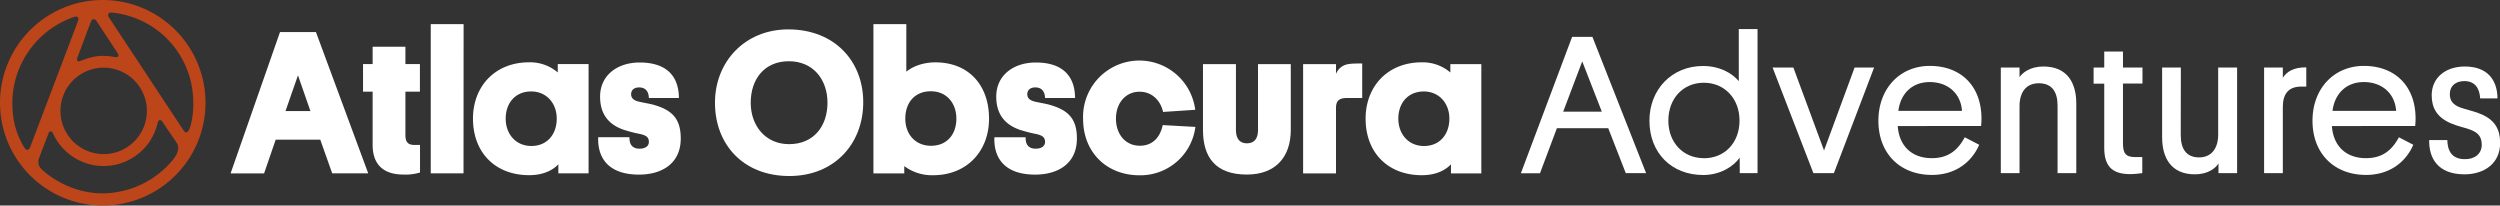
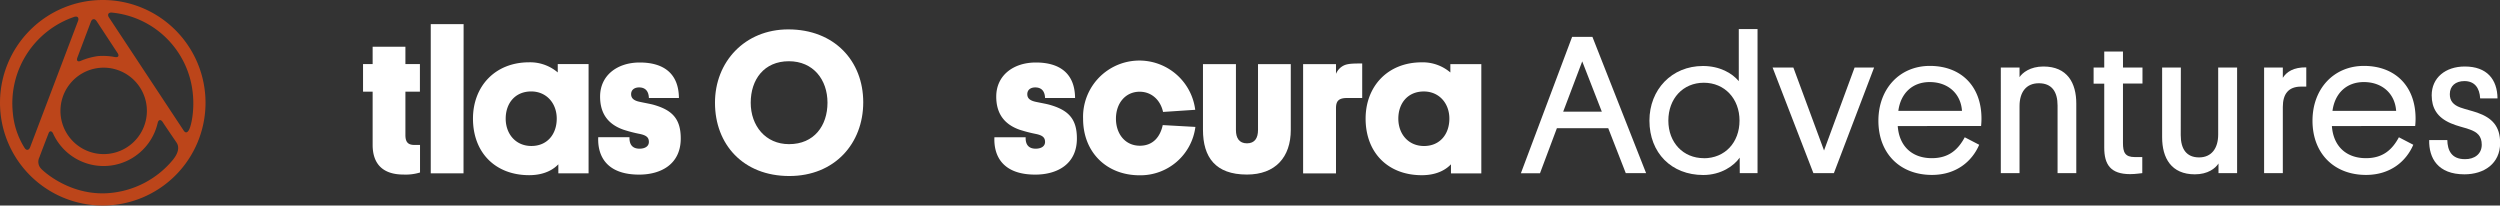
<svg xmlns="http://www.w3.org/2000/svg" id="Layer_1" data-name="Layer 1" viewBox="0 0 887.99 73">
  <rect x="0" y="0" width="887.99" height="73" fill="#333333" stroke="none" />
  <defs>
    <style>.cls-1{fill:#fff;}.cls-2{fill:#BC451A;}</style>
  </defs>
-   <path class="cls-1" d="M113.75,49.6H97.93l-4.13,12H81.9L99.46,11.38h12.76l18.57,50.19H118ZM101.41,39.45h8.85l-4.42-12.7Z" />
  <path class="cls-1" d="M144,22.76h5.15v9.8H144V48c0,2.61,1.08,3.48,3.19,3.48h2v9.79a17.47,17.47,0,0,1-5.88.73c-7.4,0-10.95-3.85-10.95-10.52V32.56h-3.41v-9.8h3.41V16.6H144Z" />
  <path class="cls-1" d="M164.64,61.57H153v-53h11.67Z" />
  <path class="cls-1" d="M227.29,36.18c1.67.37,3.41.66,4.72,1,6.74,1.88,9.79,5,9.79,12,0,9.14-7,12.84-14.8,12.84-11.46,0-14.8-6.53-14.51-13.28h11.1c-.07,2,.58,4.07,3.56,4.07,2,0,3.33-.87,3.33-2.4s-.8-2.32-3.19-2.83a48.38,48.38,0,0,1-5.87-1.52c-5.66-2-8.27-5.95-8.27-11.75,0-7.54,6.09-12.11,14.07-12.11,8.27,0,13.85,3.69,13.93,12.62H230.48c-.07-2.32-1.16-3.77-3.48-3.77-1.74,0-2.83.94-2.83,2.39S225.12,35.75,227.29,36.18Z" />
  <path class="cls-1" d="M198.32,58.35c-1.23,1.31-4.28,3.87-10.37,3.87-12,0-19.95-8-19.95-20.09,0-11.39,7.77-20,19.95-20a15.14,15.14,0,0,1,10.16,3.6V22.76h10.95V61.57H198.32Zm-9.57-6.5c5.66,0,9-4.21,9-9.72s-3.7-9.65-9.06-9.65c-5.73,0-9.07,4.21-9.07,9.65S183.16,51.85,188.75,51.85Z" />
  <path class="cls-1" d="M280,10.44c16.39,0,26.62,11.24,26.62,25.89s-10.16,26.19-26.26,26.19c-16.39,0-26.4-11.24-26.4-26C253.93,22,264.52,10.44,280,10.44Zm.29,40.76c8.85,0,13.63-6.52,13.63-14.72s-5.07-14.73-13.71-14.73c-8.85,0-13.56,6.53-13.56,14.73S271.91,51.2,280.26,51.2Z" />
-   <path class="cls-1" d="M321.19,61.58H310.24v-53h11.68v16.9c2-1.74,5.8-3.33,10.3-3.33,11.82,0,19.08,8.05,19.08,20,0,11.53-7.84,20.09-19.88,20.09A16.46,16.46,0,0,1,321.19,59Zm9.51-9.8c5.72,0,9-4.13,9-9.64s-3.48-9.72-9.07-9.72c-5.8,0-9.07,4.13-9.07,9.72S325.18,51.78,330.7,51.78Z" />
  <path class="cls-1" d="M368,36.19c1.67.36,3.41.65,4.72,1,6.75,1.89,9.79,5,9.79,12,0,9.14-7,12.83-14.8,12.83-11.46,0-14.79-6.52-14.5-13.27h11.1c-.08,2,.58,4.06,3.55,4.06,2,0,3.34-.87,3.34-2.39s-.8-2.32-3.2-2.83a50.3,50.3,0,0,1-5.87-1.52c-5.66-2-8.27-6-8.27-11.75,0-7.55,6.09-12.12,14.07-12.12,8.27,0,13.86,3.7,13.93,12.62H371.2c-.08-2.32-1.16-3.77-3.49-3.77-1.74,0-2.82.94-2.82,2.4S365.83,35.75,368,36.19Z" />
  <path class="cls-1" d="M458.48,22.77V46.13C458.48,55.85,453,62,442.89,62c-11.17,0-15.6-6.16-15.6-15.88V22.77H439V46.2c0,2.83,1.16,4.71,3.92,4.71s3.92-1.88,3.92-4.71V22.77Z" />
  <path class="cls-1" d="M413,44.43c-.9,4.2-3.48,7.33-8.11,7.33-5.34,0-8.51-4.33-8.51-9.59,0-5.63,3.49-9.59,8.41-9.59,4.37,0,7.44,3.11,8.32,7.18L424.54,39a20,20,0,0,0-39.83,3.2c0,11.86,8.32,20.06,20.06,20.06A19.68,19.68,0,0,0,424.6,45.08Z" />
  <path class="cls-1" d="M515.38,58.36c-1.24,1.31-4.29,3.87-10.37,3.87-12,0-19.95-8-19.95-20.09,0-11.39,7.76-20,19.95-20a15.12,15.12,0,0,1,10.15,3.6V22.77h11V61.58H515.38Zm-9.57-6.5c5.65,0,9-4.21,9-9.72s-3.7-9.65-9.07-9.65c-5.73,0-9.06,4.21-9.06,9.65S500.22,51.86,505.81,51.86Z" />
  <path class="cls-1" d="M483.85,34.81h-5.39c-3.12,0-3.92,1.23-3.92,3.63V61.58H462.86V22.77h11.68v3.47a5.68,5.68,0,0,1,3.13-3.14c1.5-.56,3.51-.55,6.18-.55Z" />
  <path class="cls-2" d="M36.5,0A36.5,36.5,0,1,0,73,36.5,36.5,36.5,0,0,0,36.5,0ZM34.33,7.53l7.42,11.3c.69,1,.26,1.68-1,1.42a22.66,22.66,0,0,0-6-.32,24.64,24.64,0,0,0-6,1.65c-1.13.53-1.7,0-1.25-1.17L32.27,7.76C32.71,6.59,33.64,6.49,34.33,7.53ZM52.08,37.69A15.35,15.35,0,1,1,35.13,24.13,15.36,15.36,0,0,1,52.08,37.69ZM8.7,52.48A27.93,27.93,0,0,1,4.55,40,32.44,32.44,0,0,1,26.35,6c1.18-.39,1.81.3,1.36,1.47l-17,44.8C10.26,53.45,9.34,53.55,8.7,52.48ZM61.22,57A32.78,32.78,0,0,1,40.05,68.45c-14.81,1.83-25-8-25.34-8.42A3.54,3.54,0,0,1,14,55.86c.7-1.94,3.24-8.49,3.24-8.49.34-1,1.17-.91,1.59,0A19.71,19.71,0,0,0,56,43.69c.29-1.32,1.21-1.29,1.78-.35.36.61,4.89,7.24,4.89,7.24C63.67,52,63.63,54.16,61.22,57Zm5.85-10.78c-.56,1-1.26,1.12-1.93,0l-26.42-40c-.69-1-.24-1.86,1-1.75A32,32,0,0,1,68.46,33C69.14,38.94,68,44.67,67.07,46.25Z" />
  <path class="cls-1" d="M571.24,45.54H553l-6,16h-6.79l18.2-48.45h7.21L584.69,61.5h-7.22Zm-16-5.88h13.72L562,21.8Z" />
  <path class="cls-1" d="M617.93,56c-2,2.87-6.58,6.16-12.95,6.16-11.27,0-19.11-7.84-19.11-19.32,0-11,7.91-19.4,19-19.4,5.95,0,10.36,2.52,12.74,5.39V10.32h6.66V61.5h-6.31Zm-12.74.21c7.49,0,12.68-5.6,12.68-13.37s-5.26-13.45-12.68-13.45-12.6,5.67-12.6,13.45S597.84,56.18,605.19,56.18Z" />
  <path class="cls-1" d="M647.89,53.45,658.74,24h6.93L651.39,61.5h-7.28L629.62,24H637Z" />
  <path class="cls-1" d="M674.07,44.77c.49,7.07,5,11.41,12.11,11.41,6,0,9.31-3,11.69-7.42L703,51.42c-2.45,5.74-8,10.71-16.8,10.71-11.27,0-19-7.56-19-19.25,0-11.35,7.56-19.47,18.27-19.47,11,0,18.2,7.07,18.34,18.35a24.89,24.89,0,0,1-.14,3Zm.21-5.39h22.61c-.42-6.17-5-10.23-11.48-10.23C679.32,29.15,675.12,33.07,674.28,39.38Z" />
  <path class="cls-1" d="M730.84,37.49c0-5-2.1-7.92-6.65-7.92s-6.86,3.22-6.86,8.13V61.5h-6.65V24h6.65V27.4c1-1.54,3.78-3.78,8.47-3.78,8.54,0,11.69,5.88,11.69,13.16V61.5h-6.65Z" />
  <path class="cls-1" d="M754.08,24H761v5.67h-6.93V50.79c0,3.29.7,5,4.2,5h2.66V61.5c-.56,0-2.17.35-4.34.35-6.93,0-9.17-3.43-9.17-9.38V29.71h-3.78V24h3.78V18.3h6.65Z" />
  <path class="cls-1" d="M774.59,48c0,5,2.1,7.91,6.51,7.91s6.79-3.22,6.79-8.12V24h6.72V61.5H788V58.07c-1.12,1.75-3.78,3.85-8.4,3.85-8.33,0-11.62-5.74-11.62-13.16V24h6.65Z" />
  <path class="cls-1" d="M819.18,30.76h-1.82c-4.55,0-6.51,2.66-6.51,7.22V61.5H804.2V24h6.65v3.64c1.33-2.1,3.78-3.78,8.33-3.71Z" />
  <path class="cls-1" d="M828.28,44.77c.49,7.07,5,11.41,12.11,11.41,6,0,9.31-3,11.69-7.42l5.11,2.66c-2.45,5.74-8,10.71-16.8,10.71-11.27,0-19-7.56-19-19.25,0-11.35,7.56-19.47,18.27-19.47,11,0,18.2,7.07,18.34,18.35a24.89,24.89,0,0,1-.14,3Zm.21-5.39H851.1c-.42-6.17-5-10.23-11.48-10.23C833.53,29.15,829.33,33.07,828.49,39.38Z" />
  <path class="cls-1" d="M873.92,38.19c2,.7,3.92,1.12,6,1.82,5.18,1.82,8.12,4.76,8.12,10.78,0,7.35-5.74,11.13-12.67,11.13-9.45,0-12.67-5.74-12.53-12.18h6.44c.07,3.64,1.47,6.79,6.23,6.79,3.29.07,6-1.75,6-5.11,0-3.08-1.54-4.48-4.34-5.46-2.17-.77-4.2-1.12-6.65-2.17-4.9-2.1-6.79-5.47-6.79-9.95,0-6.23,4.9-10.22,11.76-10.22,7.84,0,11.55,4.55,11.62,11.34h-6.16c-.21-3.78-2-6.16-5.6-6.16-3.15,0-5.18,1.75-5.18,4.62C870.14,35.81,871.4,37.28,873.92,38.19Z" />
</svg>